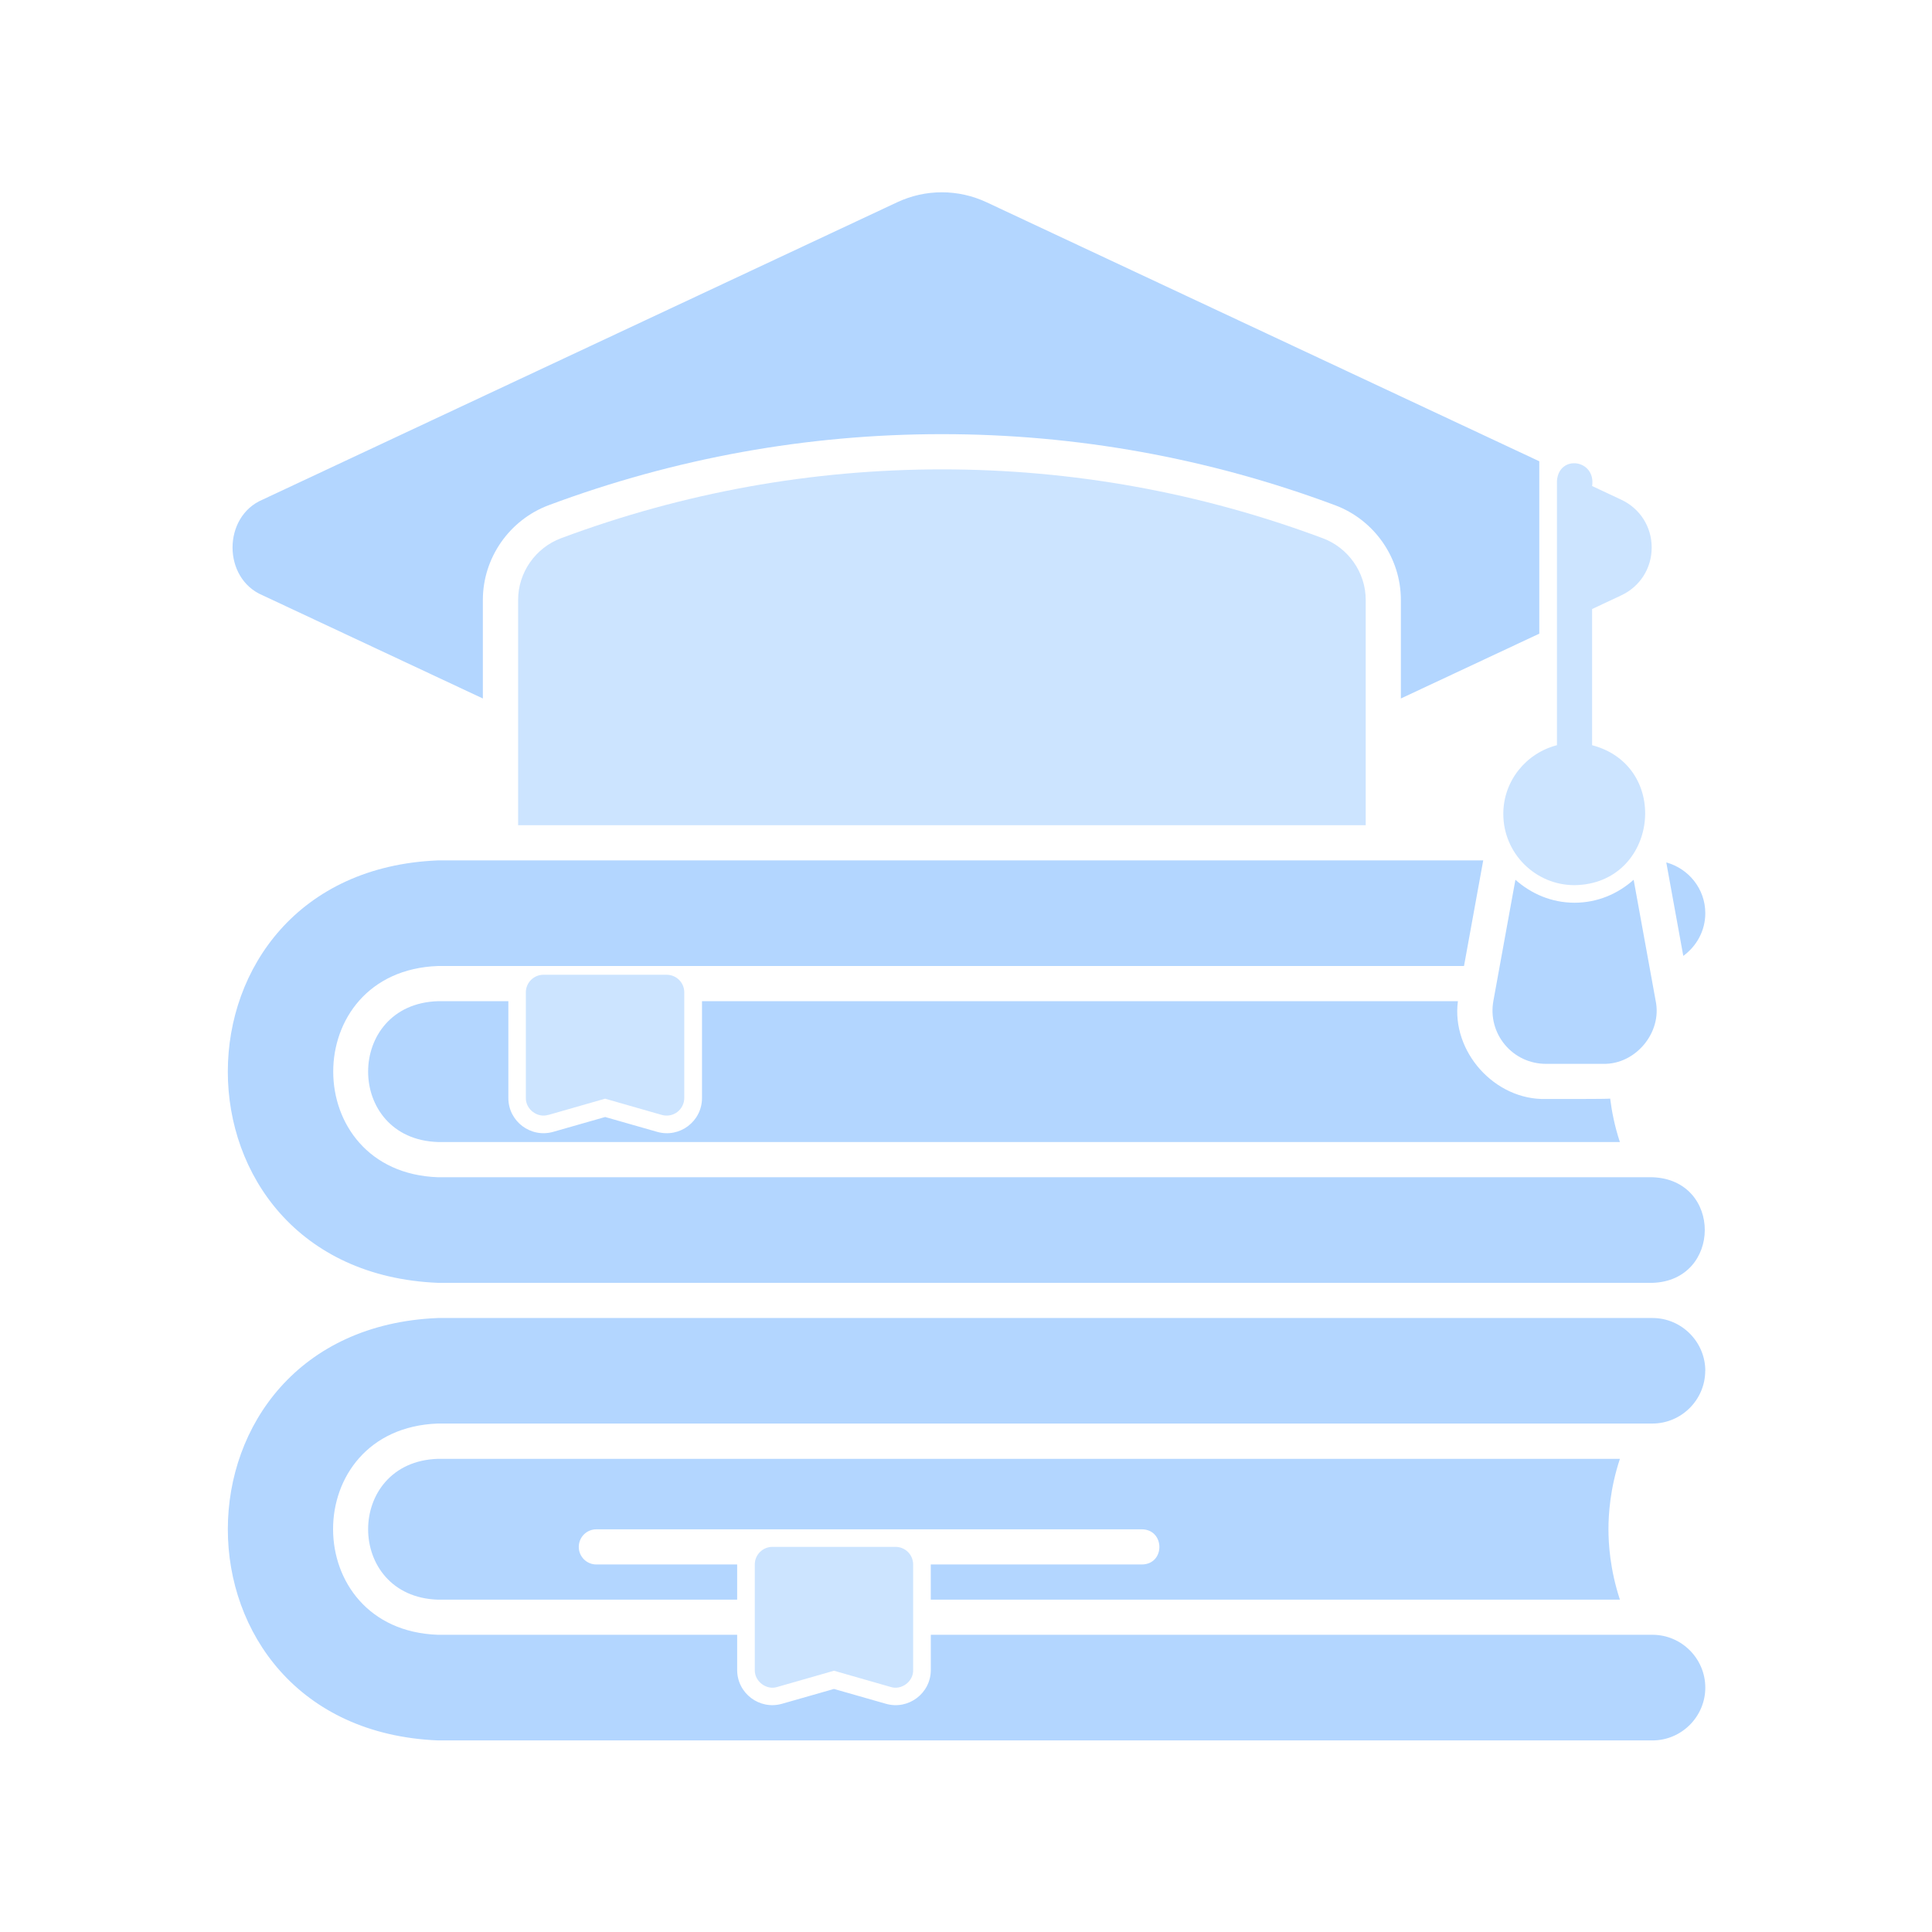
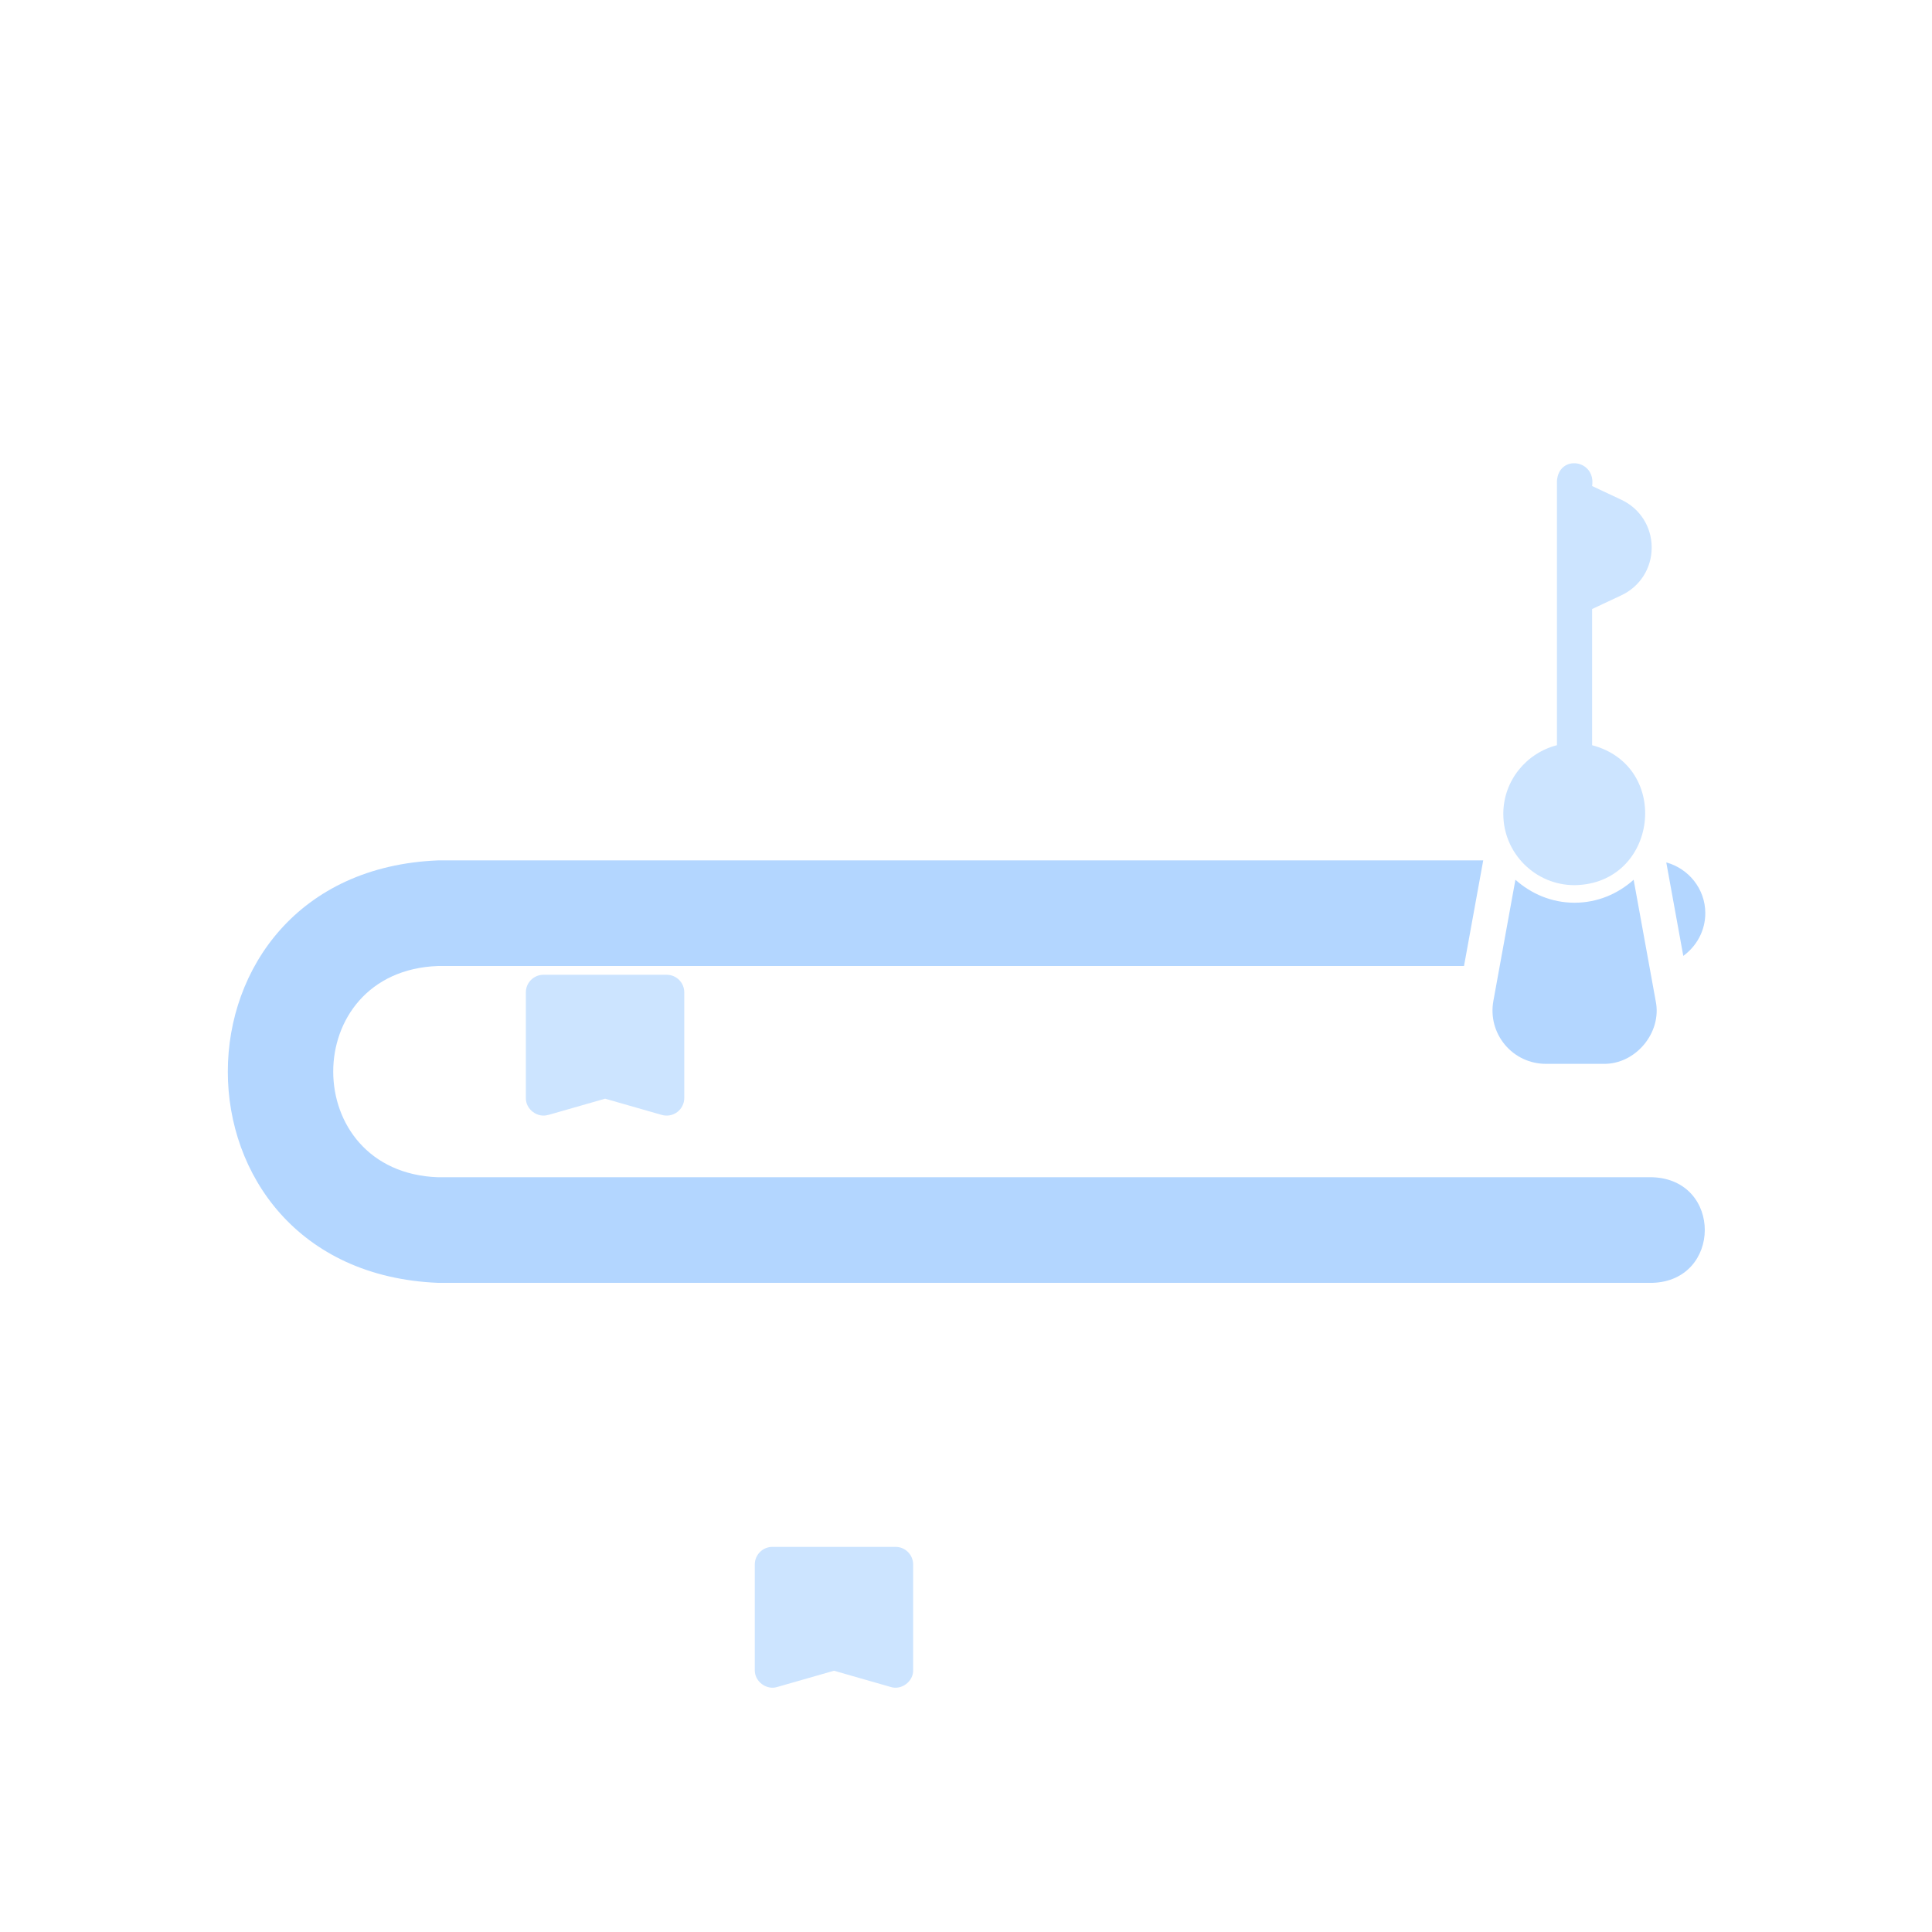
<svg xmlns="http://www.w3.org/2000/svg" width="56" height="56" viewBox="0 0 56 56" fill="none">
-   <path d="M7.609 17.254L13.996 20.246V17.389C13.996 16.172 14.763 15.071 15.906 14.643C19.564 13.278 23.398 12.584 27.301 12.584C31.203 12.584 35.037 13.278 38.695 14.643C39.838 15.069 40.605 16.172 40.605 17.389V20.246L44.617 18.367V13.37L28.599 5.864C27.773 5.477 26.826 5.477 26.002 5.864L7.609 14.483C6.453 14.975 6.449 16.762 7.609 17.254L7.609 17.254Z" fill="#B3D6FF" />
-   <path d="M27.301 13.605C23.522 13.605 19.807 14.277 16.264 15.6C15.518 15.879 15.018 16.598 15.018 17.389V23.918H39.586V17.389C39.586 16.596 39.084 15.877 38.338 15.6C34.793 14.275 31.08 13.605 27.301 13.605H27.301Z" fill="#CCE4FF" />
  <path d="M49.429 26.469C49.429 25.766 48.947 25.176 48.298 24.998L48.791 27.707C49.175 27.428 49.429 26.979 49.429 26.469H49.429Z" fill="#B3D6FF" />
  <path d="M47.9 34.123H12.697C8.65 33.982 8.642 28.145 12.697 28H42.435L42.992 24.939H12.695C4.58 25.27 4.566 36.847 12.695 37.184H47.898C49.91 37.121 49.929 34.193 47.898 34.123L47.9 34.123Z" fill="#B3D6FF" />
  <path d="M45.638 26.166C44.977 26.166 44.382 25.908 43.925 25.5L43.286 29.014C43.204 29.467 43.325 29.928 43.62 30.281C43.915 30.635 44.346 30.836 44.807 30.836H46.47C47.405 30.859 48.181 29.93 47.991 29.014L47.352 25.5C46.895 25.91 46.3 26.166 45.639 26.166H45.638Z" fill="#B3D6FF" />
  <path d="M43.574 23.592C43.574 24.731 44.5 25.657 45.639 25.657C48.057 25.623 48.465 22.211 46.148 21.6V17.653L46.994 17.256C47.537 17.002 47.875 16.471 47.875 15.87C47.875 15.27 47.537 14.739 46.994 14.485L46.148 14.088C46.264 13.319 45.189 13.161 45.129 13.936V21.6C44.238 21.829 43.574 22.631 43.574 23.592V23.592Z" fill="#CCE4FF" />
-   <path d="M49.429 39.735C49.429 38.893 48.74 38.203 47.898 38.203H12.695C4.583 38.532 4.564 50.111 12.695 50.447H47.898C48.74 50.447 49.429 49.758 49.429 48.916C49.429 48.075 48.74 47.385 47.898 47.385H26.98V48.404C26.98 49.082 26.331 49.572 25.679 49.385L24.173 48.955L22.667 49.385C22.015 49.571 21.367 49.082 21.367 48.404V47.385H12.692C8.648 47.244 8.636 41.407 12.692 41.262H47.895C48.737 41.262 49.427 40.573 49.427 39.731L49.429 39.735Z" fill="#B3D6FF" />
-   <path d="M12.693 42.285C9.996 42.371 9.996 46.281 12.693 46.367H21.367V45.347H17.285C17.004 45.347 16.776 45.119 16.776 44.838C16.776 44.556 17.004 44.328 17.285 44.328H33.102C33.768 44.338 33.778 45.336 33.102 45.347H26.979V46.367H46.954C46.667 45.494 46.622 44.746 46.622 44.326C46.622 43.906 46.665 43.158 46.954 42.285L12.693 42.285Z" fill="#B3D6FF" />
  <path d="M22.388 44.837C22.107 44.837 21.878 45.066 21.878 45.347V48.408C21.871 48.736 22.215 48.998 22.529 48.898L24.174 48.427L25.818 48.898C26.131 48.998 26.478 48.736 26.468 48.408V45.347C26.468 45.066 26.24 44.837 25.959 44.837H22.386H22.388Z" fill="#CCE4FF" />
-   <path d="M12.693 29.02C9.998 29.104 9.994 33.016 12.693 33.102H46.953C46.799 32.637 46.717 32.207 46.672 31.844C46.61 31.858 44.924 31.855 44.807 31.855C43.326 31.891 42.065 30.484 42.258 29.02H20.348V31.826C20.348 32.504 19.7 32.994 19.047 32.807L17.541 32.377L16.035 32.807C15.383 32.992 14.735 32.504 14.735 31.826V29.02L12.693 29.02Z" fill="#B3D6FF" />
  <path d="M15.895 32.317L17.539 31.846L19.184 32.317C19.336 32.36 19.504 32.33 19.631 32.233C19.758 32.137 19.834 31.985 19.834 31.825V28.764C19.834 28.483 19.606 28.254 19.324 28.254H15.752C15.471 28.254 15.242 28.483 15.242 28.764V31.825C15.235 32.153 15.578 32.414 15.893 32.315L15.895 32.317Z" fill="#CCE4FF" />
</svg>